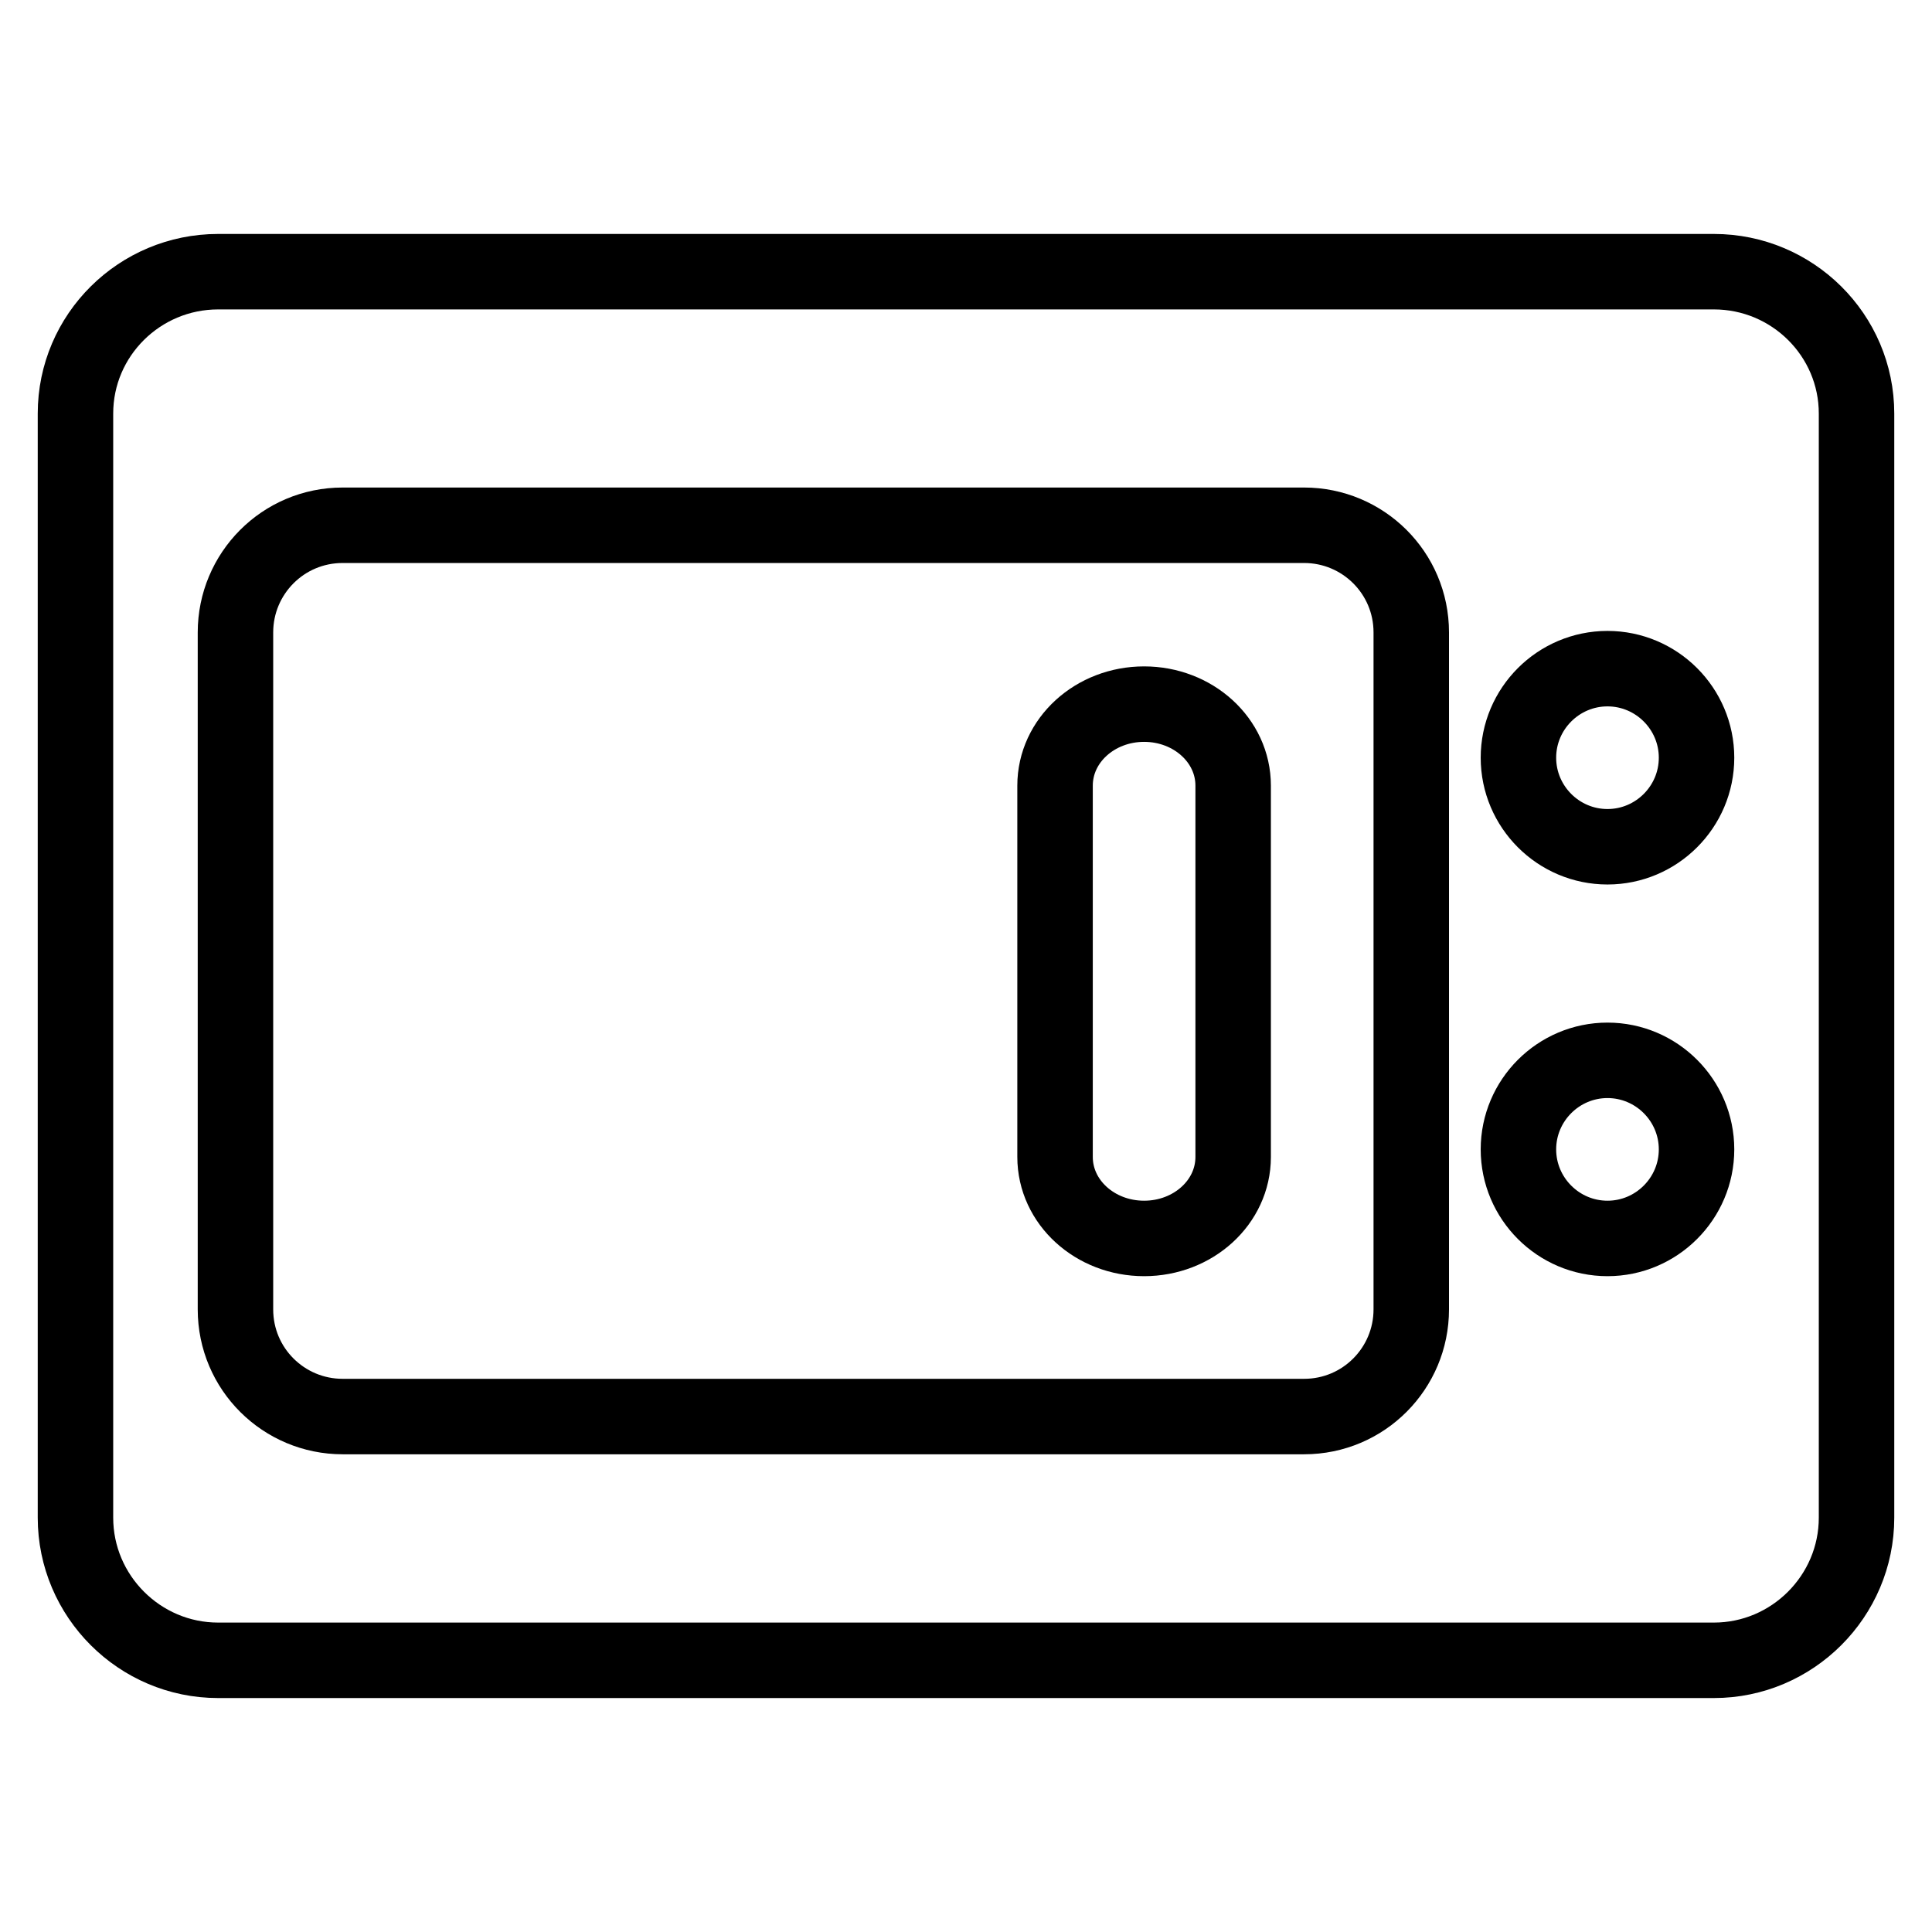
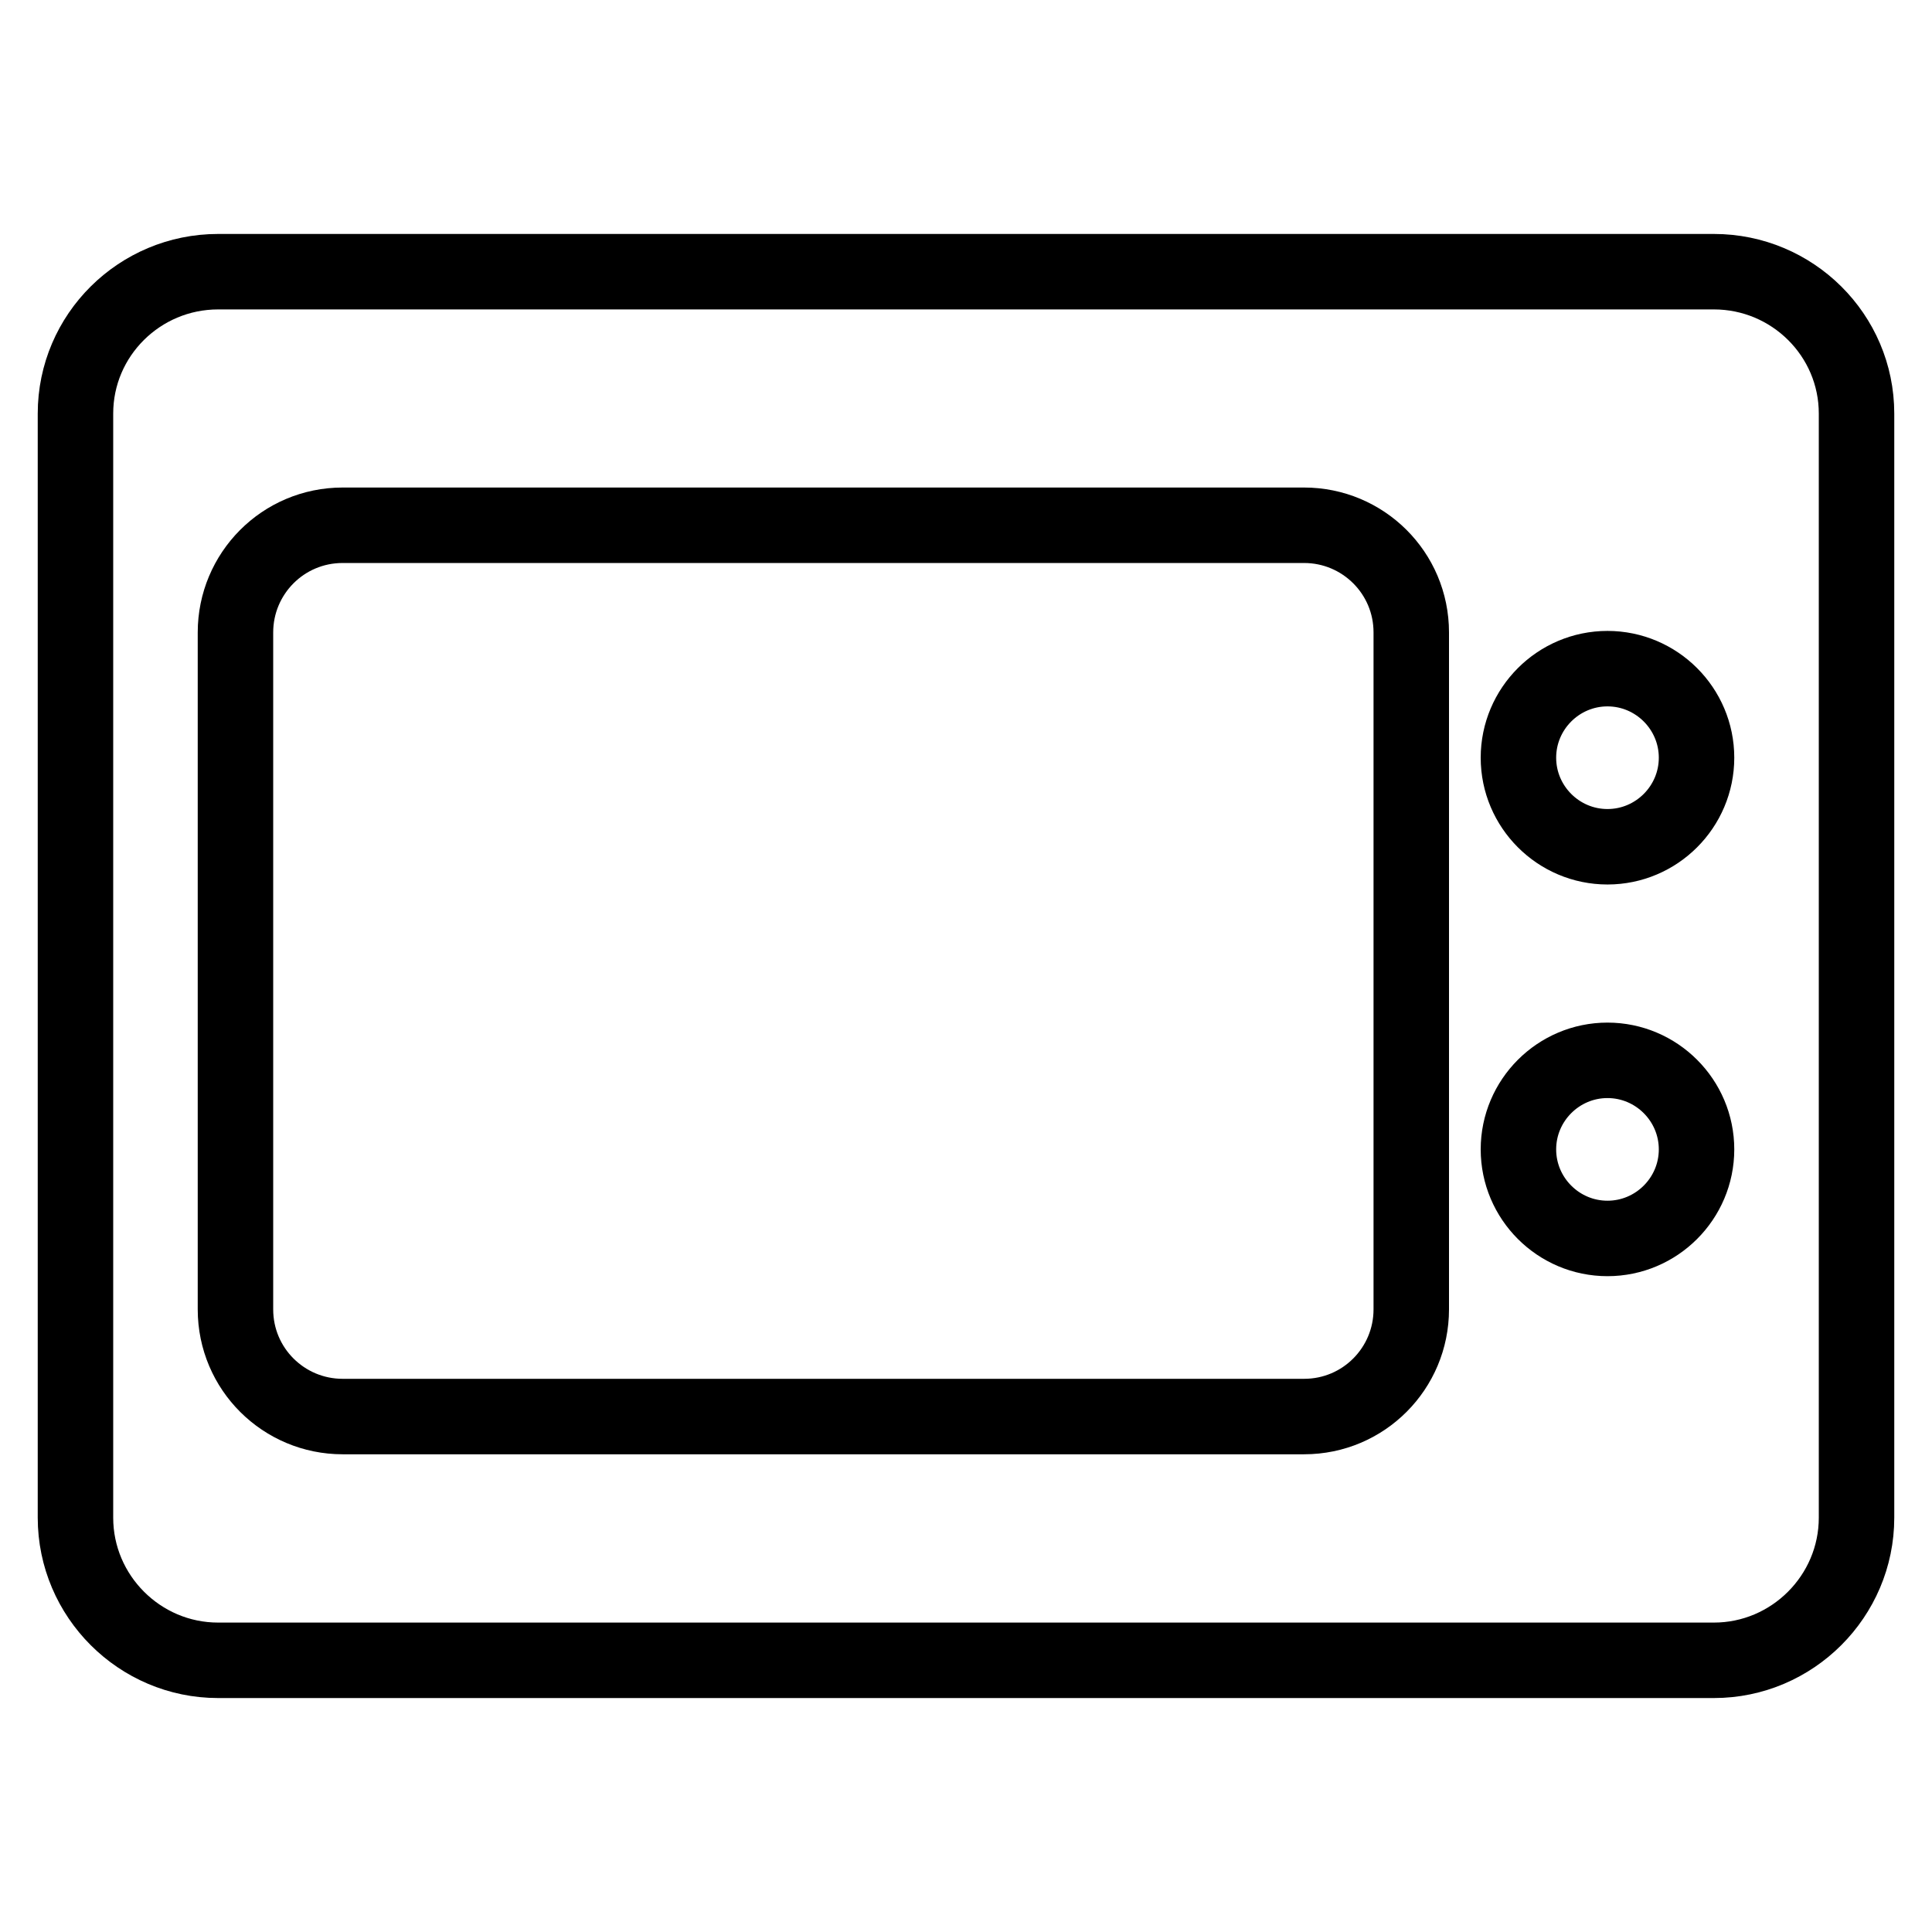
<svg xmlns="http://www.w3.org/2000/svg" version="1.1" x="0px" y="0px" viewBox="0 0 256 256" enable-background="new 0 0 256 256" xml:space="preserve">
  <g>
-     <path stroke-width="10" fill-opacity="0" stroke="#000000" d="M151.6,93.3c-6.5,0-11.8,4.8-11.8,10.8v49.2c0,6,5.3,10.8,11.8,10.8c6.5,0,11.8-4.8,11.8-10.8v-49.2 C163.4,98.1,158.1,93.3,151.6,93.3z" />
    <path stroke-width="10" fill-opacity="0" stroke="#000000" d="M227.1,36H28.9C18.5,36,10,44.4,10,54.8v146.3c0,10.4,8.5,18.9,18.9,18.9h198.2c10.4,0,18.9-8.5,18.9-18.9 V54.8C246,44.4,237.5,36,227.1,36z M187,173.5c0,7.8-6.3,14.2-14.2,14.2l0,0H45.4c-7.8,0-14.2-6.3-14.2-14.2l0,0V83.8 c0-7.8,6.3-14.2,14.2-14.2l0,0h127.4c7.8,0,14.2,6.3,14.2,14.2l0,0V173.5z M213,164.1c-6.5,0-11.8-5.3-11.8-11.8 s5.3-11.8,11.8-11.8c6.5,0,11.8,5.3,11.8,11.8l0,0C224.8,158.8,219.5,164.1,213,164.1z M213,112.2c-6.5,0-11.8-5.3-11.8-11.8 c0-6.5,5.3-11.8,11.8-11.8c6.5,0,11.8,5.3,11.8,11.8l0,0C224.8,106.9,219.5,112.2,213,112.2L213,112.2z" />
  </g>
</svg>